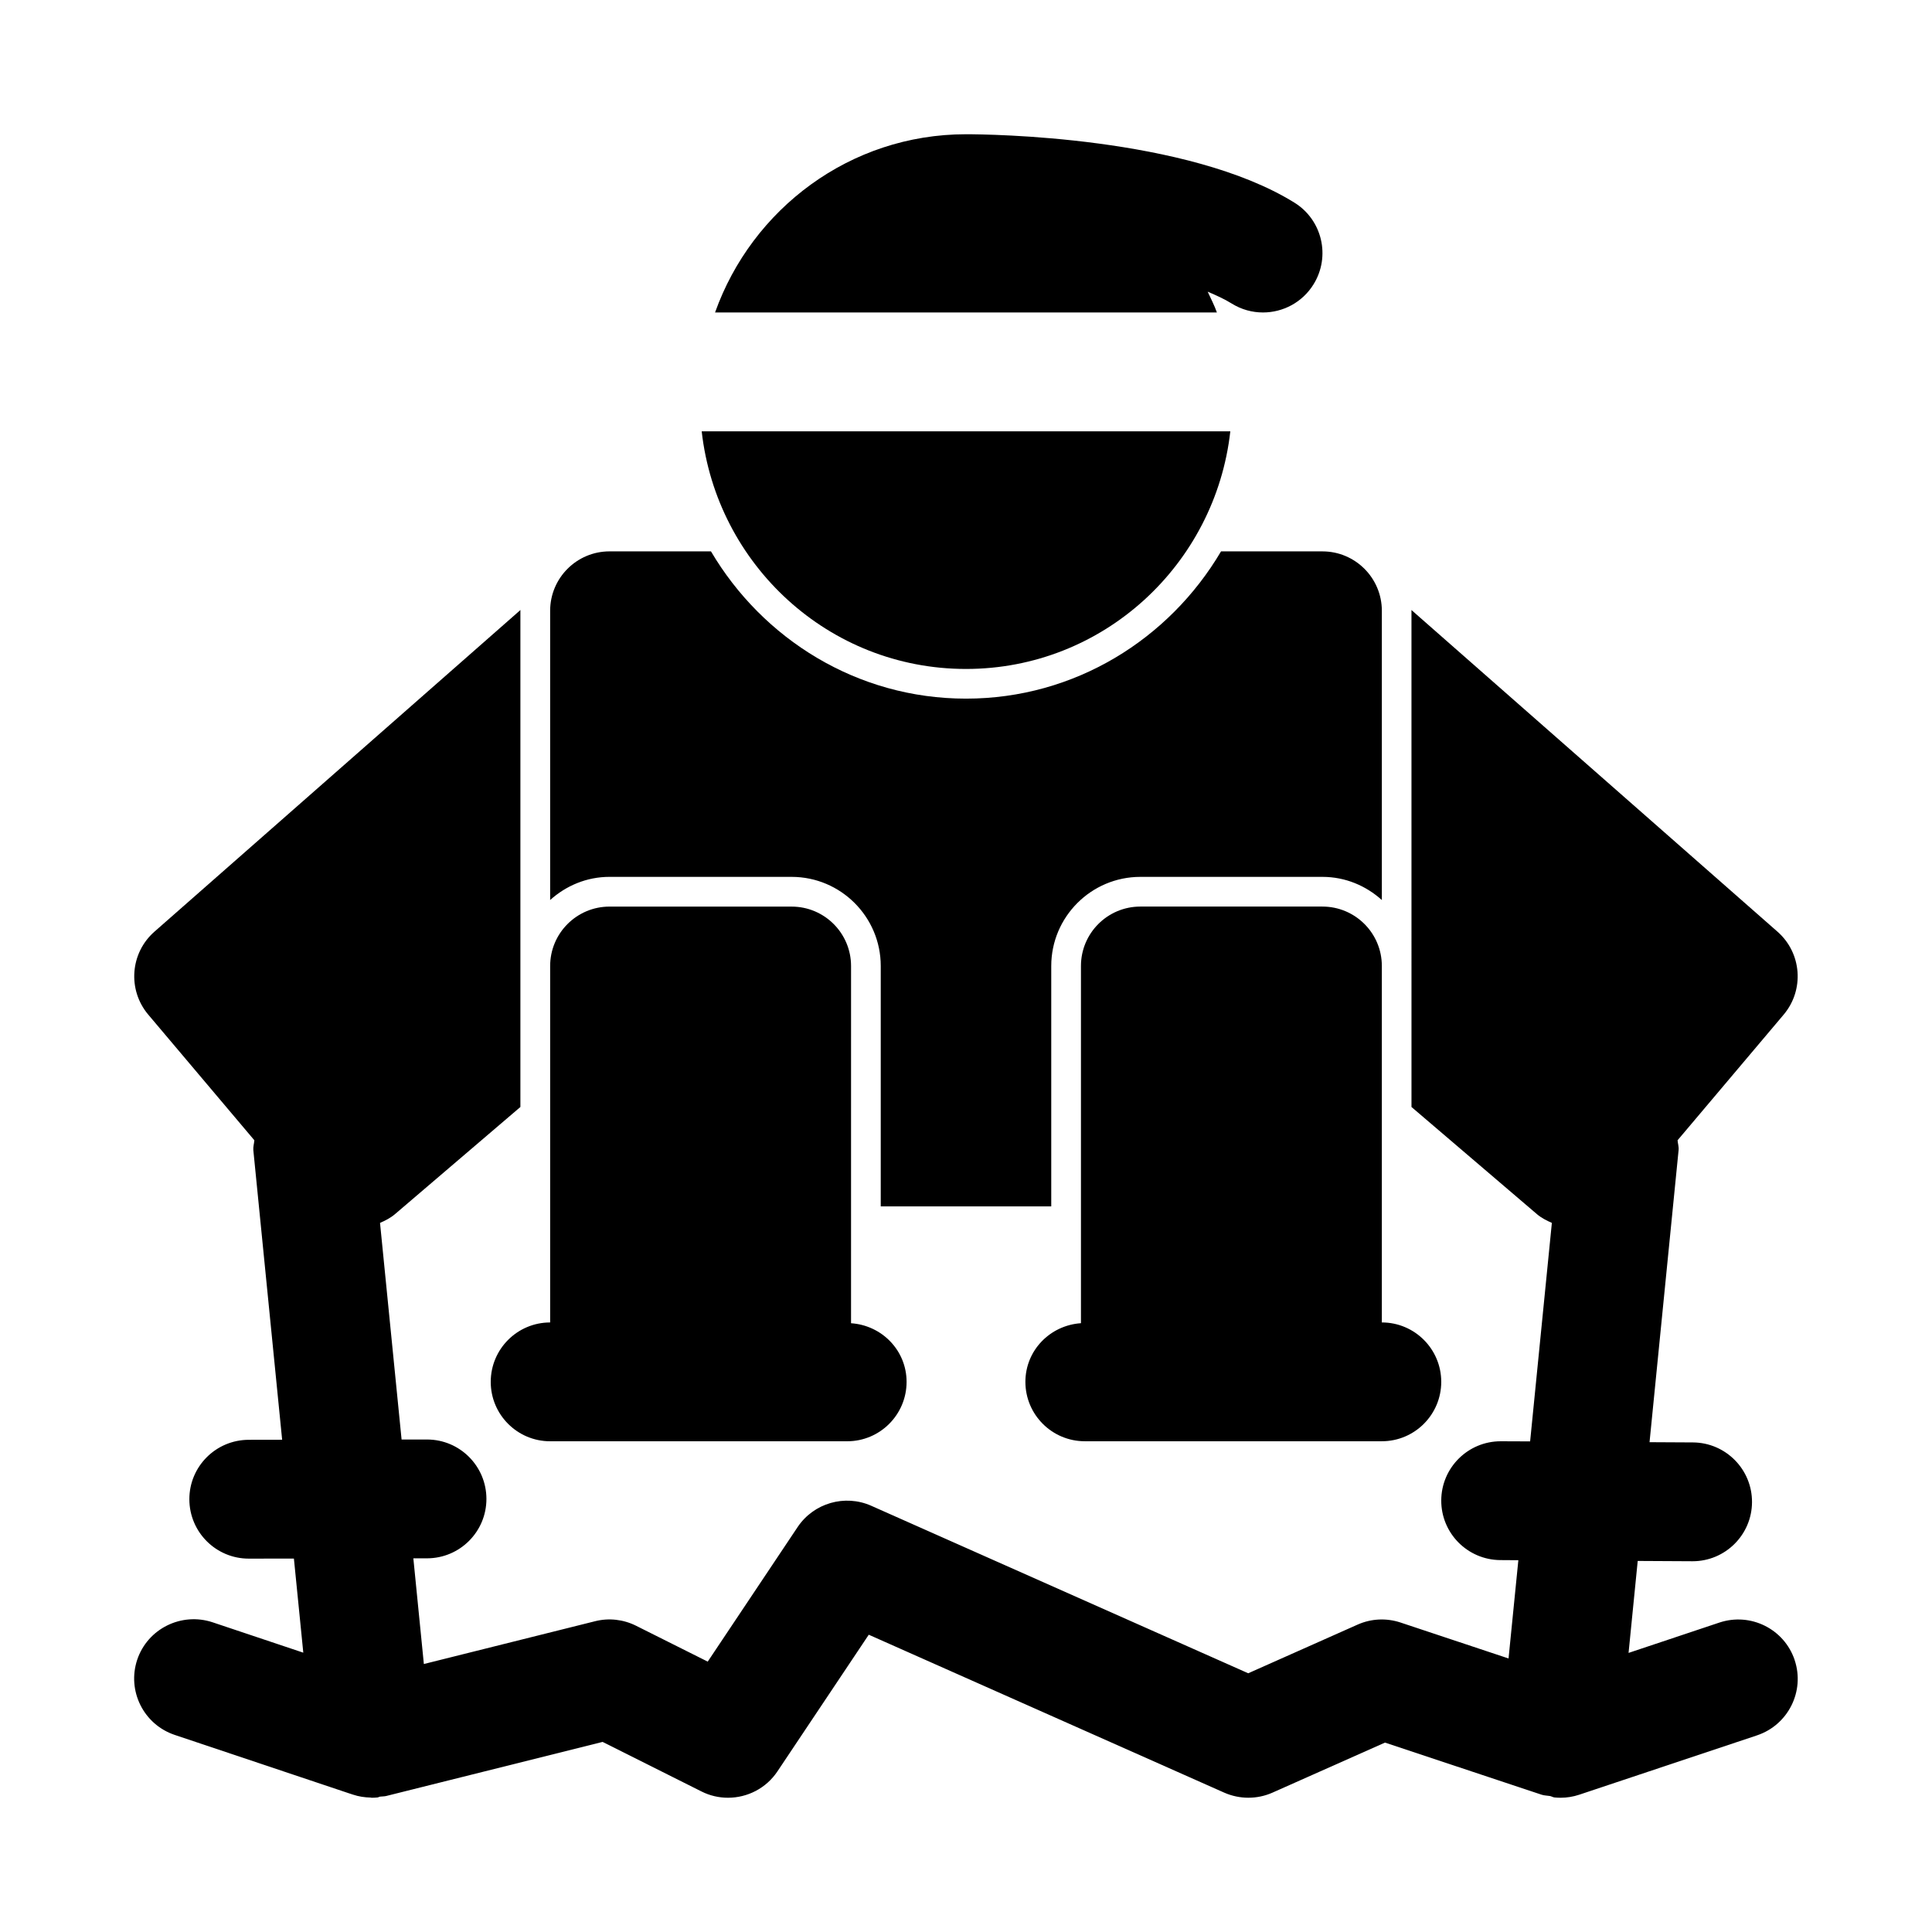
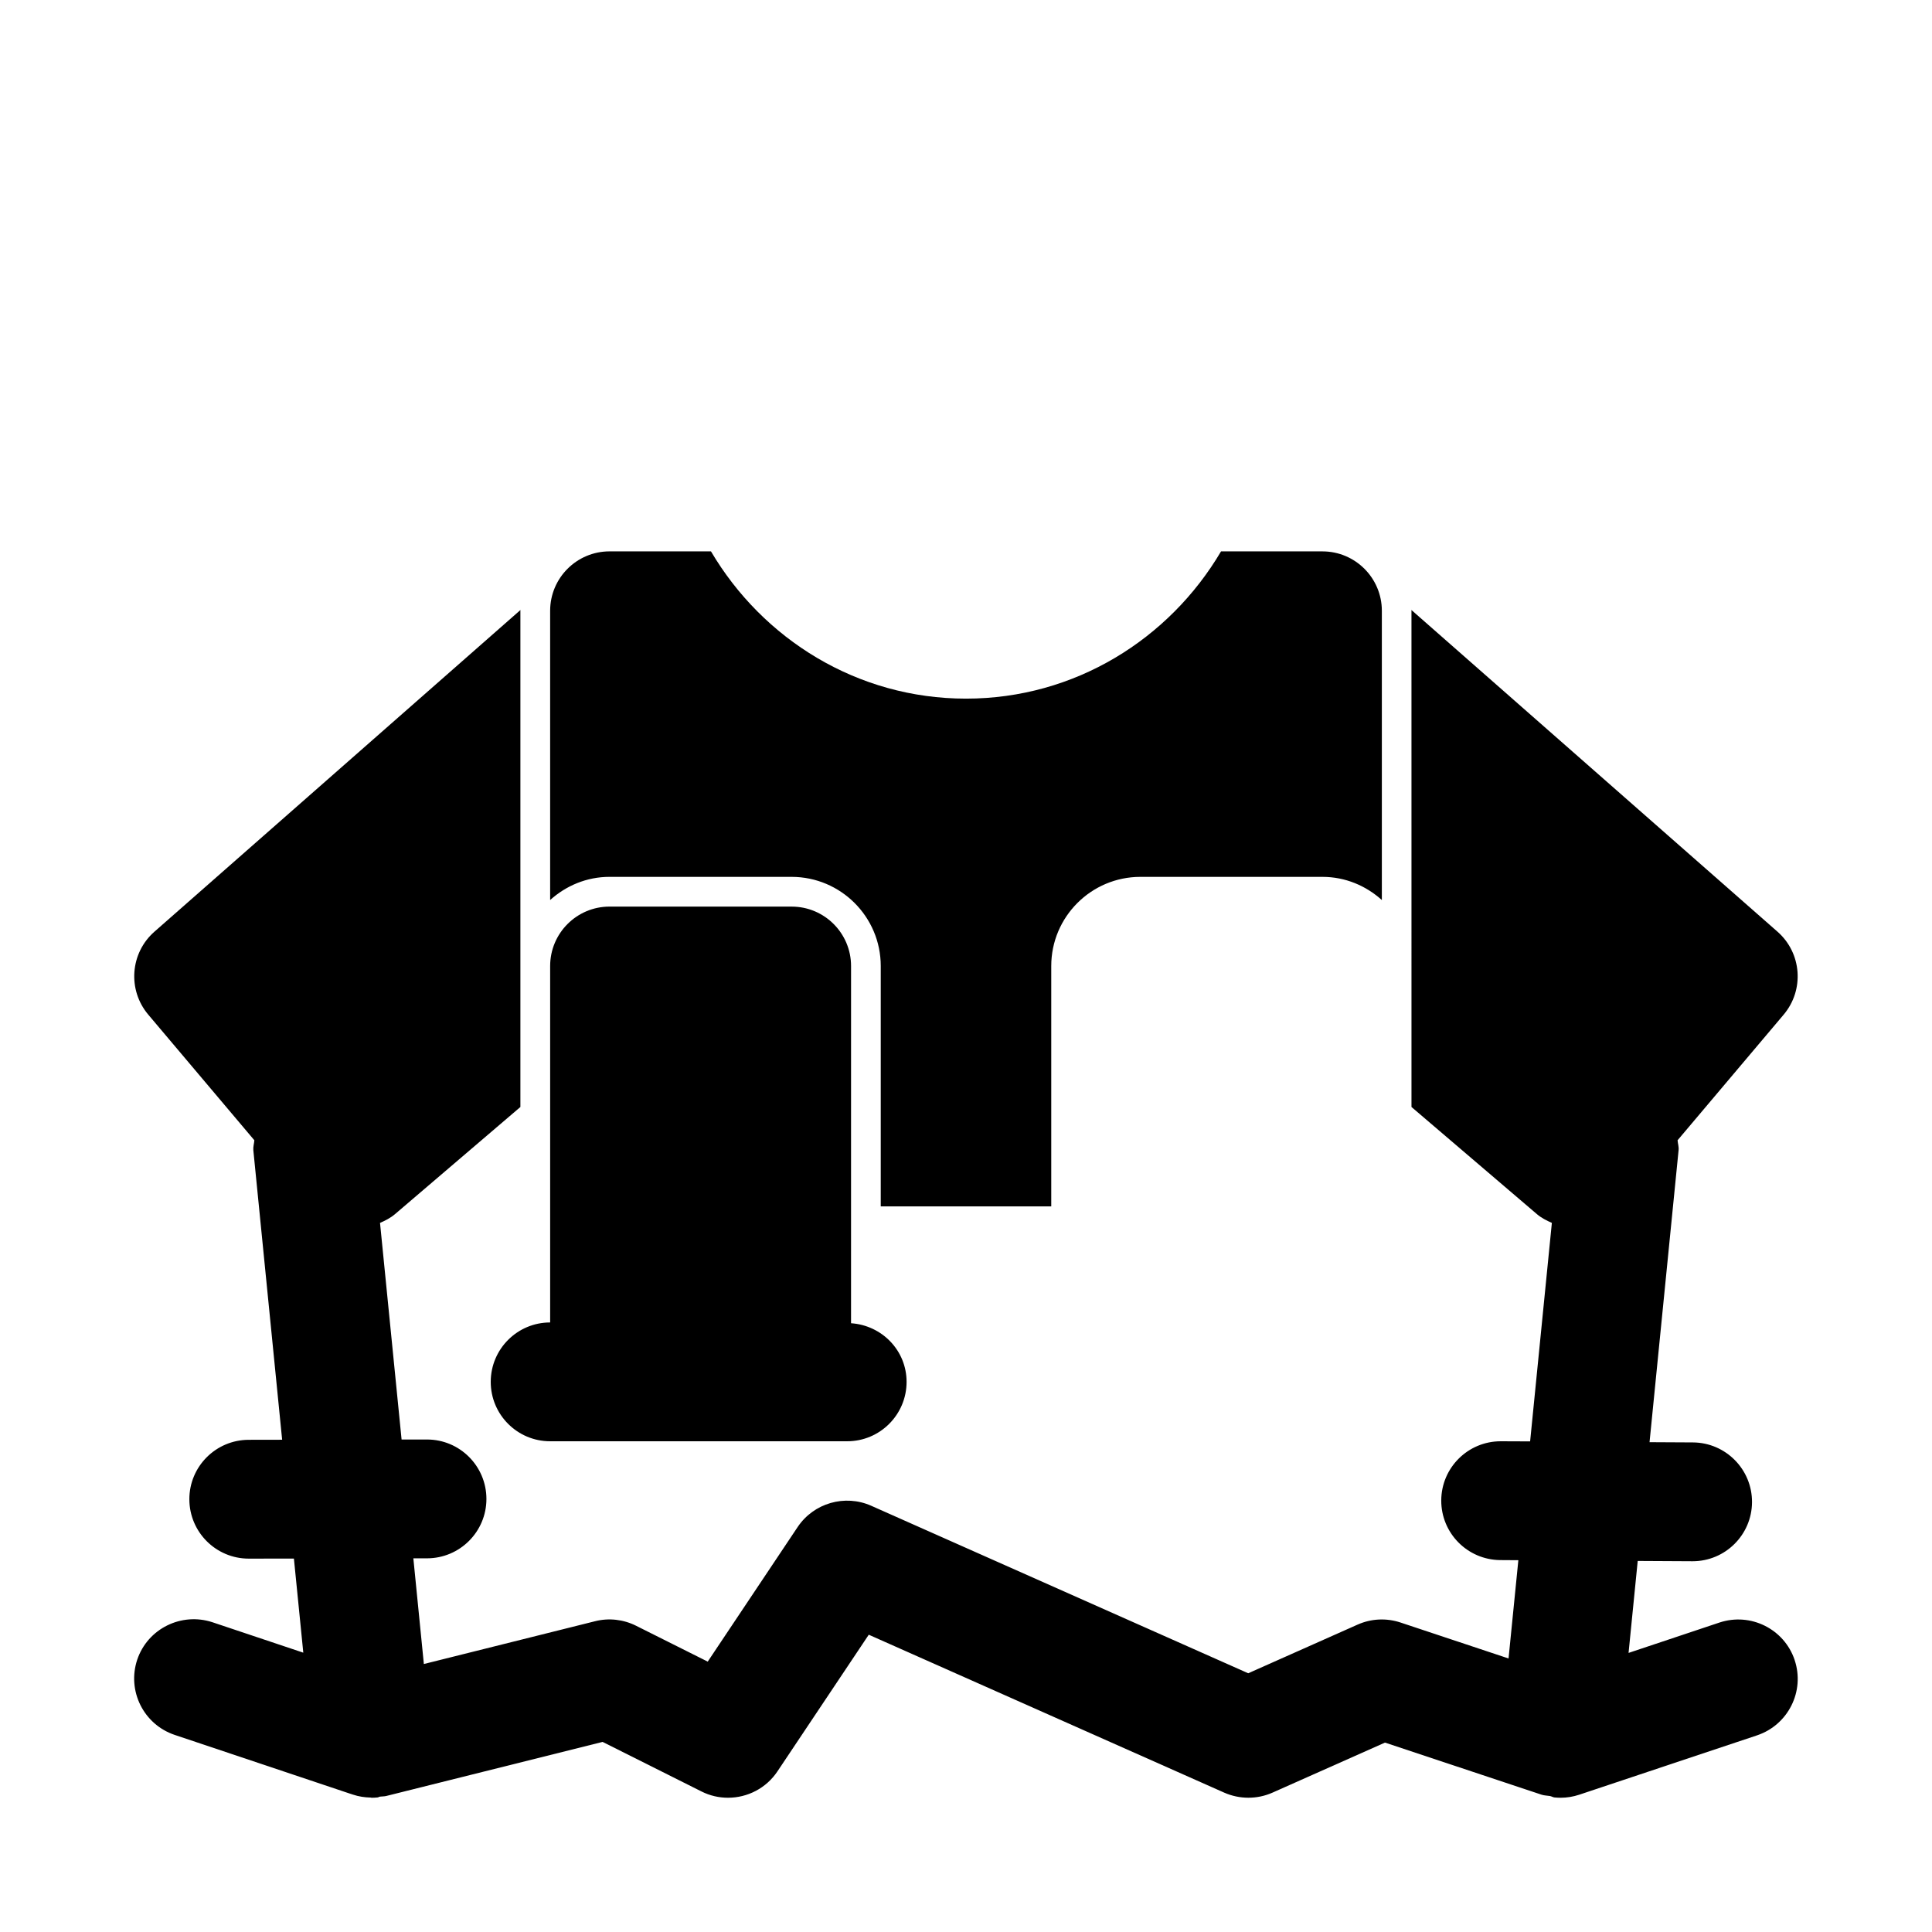
<svg xmlns="http://www.w3.org/2000/svg" fill="#000000" width="800px" height="800px" version="1.1" viewBox="144 144 512 512">
  <g>
-     <path d="m494.46 384.25h-48.254c-8.691 0-15.742 7.055-15.742 15.742v94.668c-8.188 0.555-14.723 7.215-14.723 15.543 0 8.691 7.055 15.742 15.742 15.742h78.719c8.691 0 15.742-7.055 15.742-15.742 0-8.691-7.055-15.742-15.742-15.742v-94.465c0.004-8.691-7.051-15.746-15.742-15.746z" />
    <path d="m274.05 510.21c0 8.691 7.055 15.742 15.742 15.742h78.719c8.691 0 15.742-7.055 15.742-15.742 0-8.328-6.535-14.988-14.719-15.539l0.004-94.668c0-8.691-7.055-15.742-15.742-15.742l-48.258-0.004c-8.691 0-15.742 7.055-15.742 15.742v94.465c-8.695 0-15.746 7.055-15.746 15.746z" />
    <path d="m619.61 583.94c-2.754-8.234-11.668-12.691-19.934-9.949l-24.09 8.047 2.426-24.371 14.453 0.078h0.094c8.645 0 15.695-6.992 15.742-15.648 0.047-8.691-6.957-15.777-15.648-15.84l-11.508-0.062 7.699-77.398c0.094-0.914-0.203-1.73-0.27-2.613l28.117-33.297c5.527-6.551 4.801-16.328-1.637-21.98l-97.016-85.254c0 0.078 0.016 0.141 0.016 0.219l0.004 94.133v37.359l33.25 28.402c1.18 1.008 2.566 1.699 3.953 2.312l-5.762 57.906-7.715-0.031h-0.094c-8.645 0-15.695 6.992-15.742 15.648-0.047 8.691 6.957 15.777 15.648 15.84l4.785 0.031-2.598 26.039-28.621-9.523c-3.746-1.242-7.777-1.055-11.383 0.551l-28.984 12.895-99.926-44.398c-6.977-3.086-15.207-0.723-19.477 5.637l-23.836 35.676-18.988-9.508c-3.371-1.684-7.227-2.125-10.879-1.195l-45.359 11.336-2.785-28.008h3.637c8.691-0.016 15.742-7.07 15.727-15.762-0.016-8.691-7.055-15.727-15.742-15.727h-0.016-6.723l-5.715-57.402c1.402-0.613 2.769-1.309 3.953-2.312l33.246-28.406v-131.49c0-0.078 0.016-0.141 0.016-0.219l-97 85.25c-6.438 5.652-7.164 15.43-1.637 21.98l28.117 33.297c-0.062 0.883-0.348 1.699-0.27 2.613l7.637 76.754-8.863 0.016c-8.691 0.016-15.742 7.07-15.727 15.762 0.016 8.691 7.055 15.727 15.742 15.727h0.016l11.949-0.016 2.488 24.938-24.074-8.062c-8.219-2.707-17.16 1.684-19.934 9.918-2.754 8.25 1.684 17.16 9.918 19.934l46.414 15.555c0.016 0.016 0.047 0.016 0.062 0.016l0.754 0.25c1.543 0.52 3.133 0.754 4.738 0.789 0.086 0.016 0.137 0.047 0.199 0.047 0.52 0 1.039-0.016 1.574-0.078 0.25-0.016 0.457-0.188 0.707-0.219 0.551-0.078 1.102-0.031 1.637-0.172l57.324-14.328 26.199 13.129c2.234 1.133 4.644 1.668 7.039 1.668 5.117 0 10.094-2.488 13.098-6.992l24.199-36.211 94.195 41.848c4.062 1.793 8.723 1.812 12.801 0l29.805-13.258 41.516 13.809c0.707 0.234 1.465 0.219 2.203 0.348 0.426 0.078 0.77 0.332 1.211 0.379 0.535 0.047 1.055 0.078 1.574 0.078h0.047c1.652 0 3.32-0.27 4.93-0.805l47.152-15.742c8.219-2.769 12.691-11.68 9.938-19.93z" />
-     <path d="m400 321.28c36.367 0 66.078-27.648 70.047-62.977h-140.09c3.965 35.332 33.672 62.977 70.043 62.977z" />
-     <path d="m464.05 221.3c2.297 0.977 4.519 1.984 6.375 3.148 2.598 1.605 5.445 2.359 8.281 2.359 5.273 0 10.422-2.644 13.398-7.461 4.582-7.398 2.297-17.098-5.102-21.664-28.418-17.602-81.098-18.105-87-18.105-30.75 0-56.727 19.805-66.504 47.23h132.99c-0.66-1.902-1.605-3.668-2.438-5.508z" />
    <path d="m353.79 376.38c13.02 0 23.617 10.598 23.617 23.617v63.715h45.184v-63.715c0-13.02 10.598-23.617 23.617-23.617h48.254c6.078 0 11.555 2.363 15.742 6.141v-76.656c0-8.691-7.055-15.742-15.742-15.742h-26.875c-13.711 23.234-38.73 39.023-67.586 39.023-28.859 0-53.875-15.793-67.59-39.031l-26.875 0.004c-8.691 0-15.742 7.055-15.742 15.742v76.656c4.188-3.777 9.668-6.141 15.742-6.141z" />
  </g>
</svg>